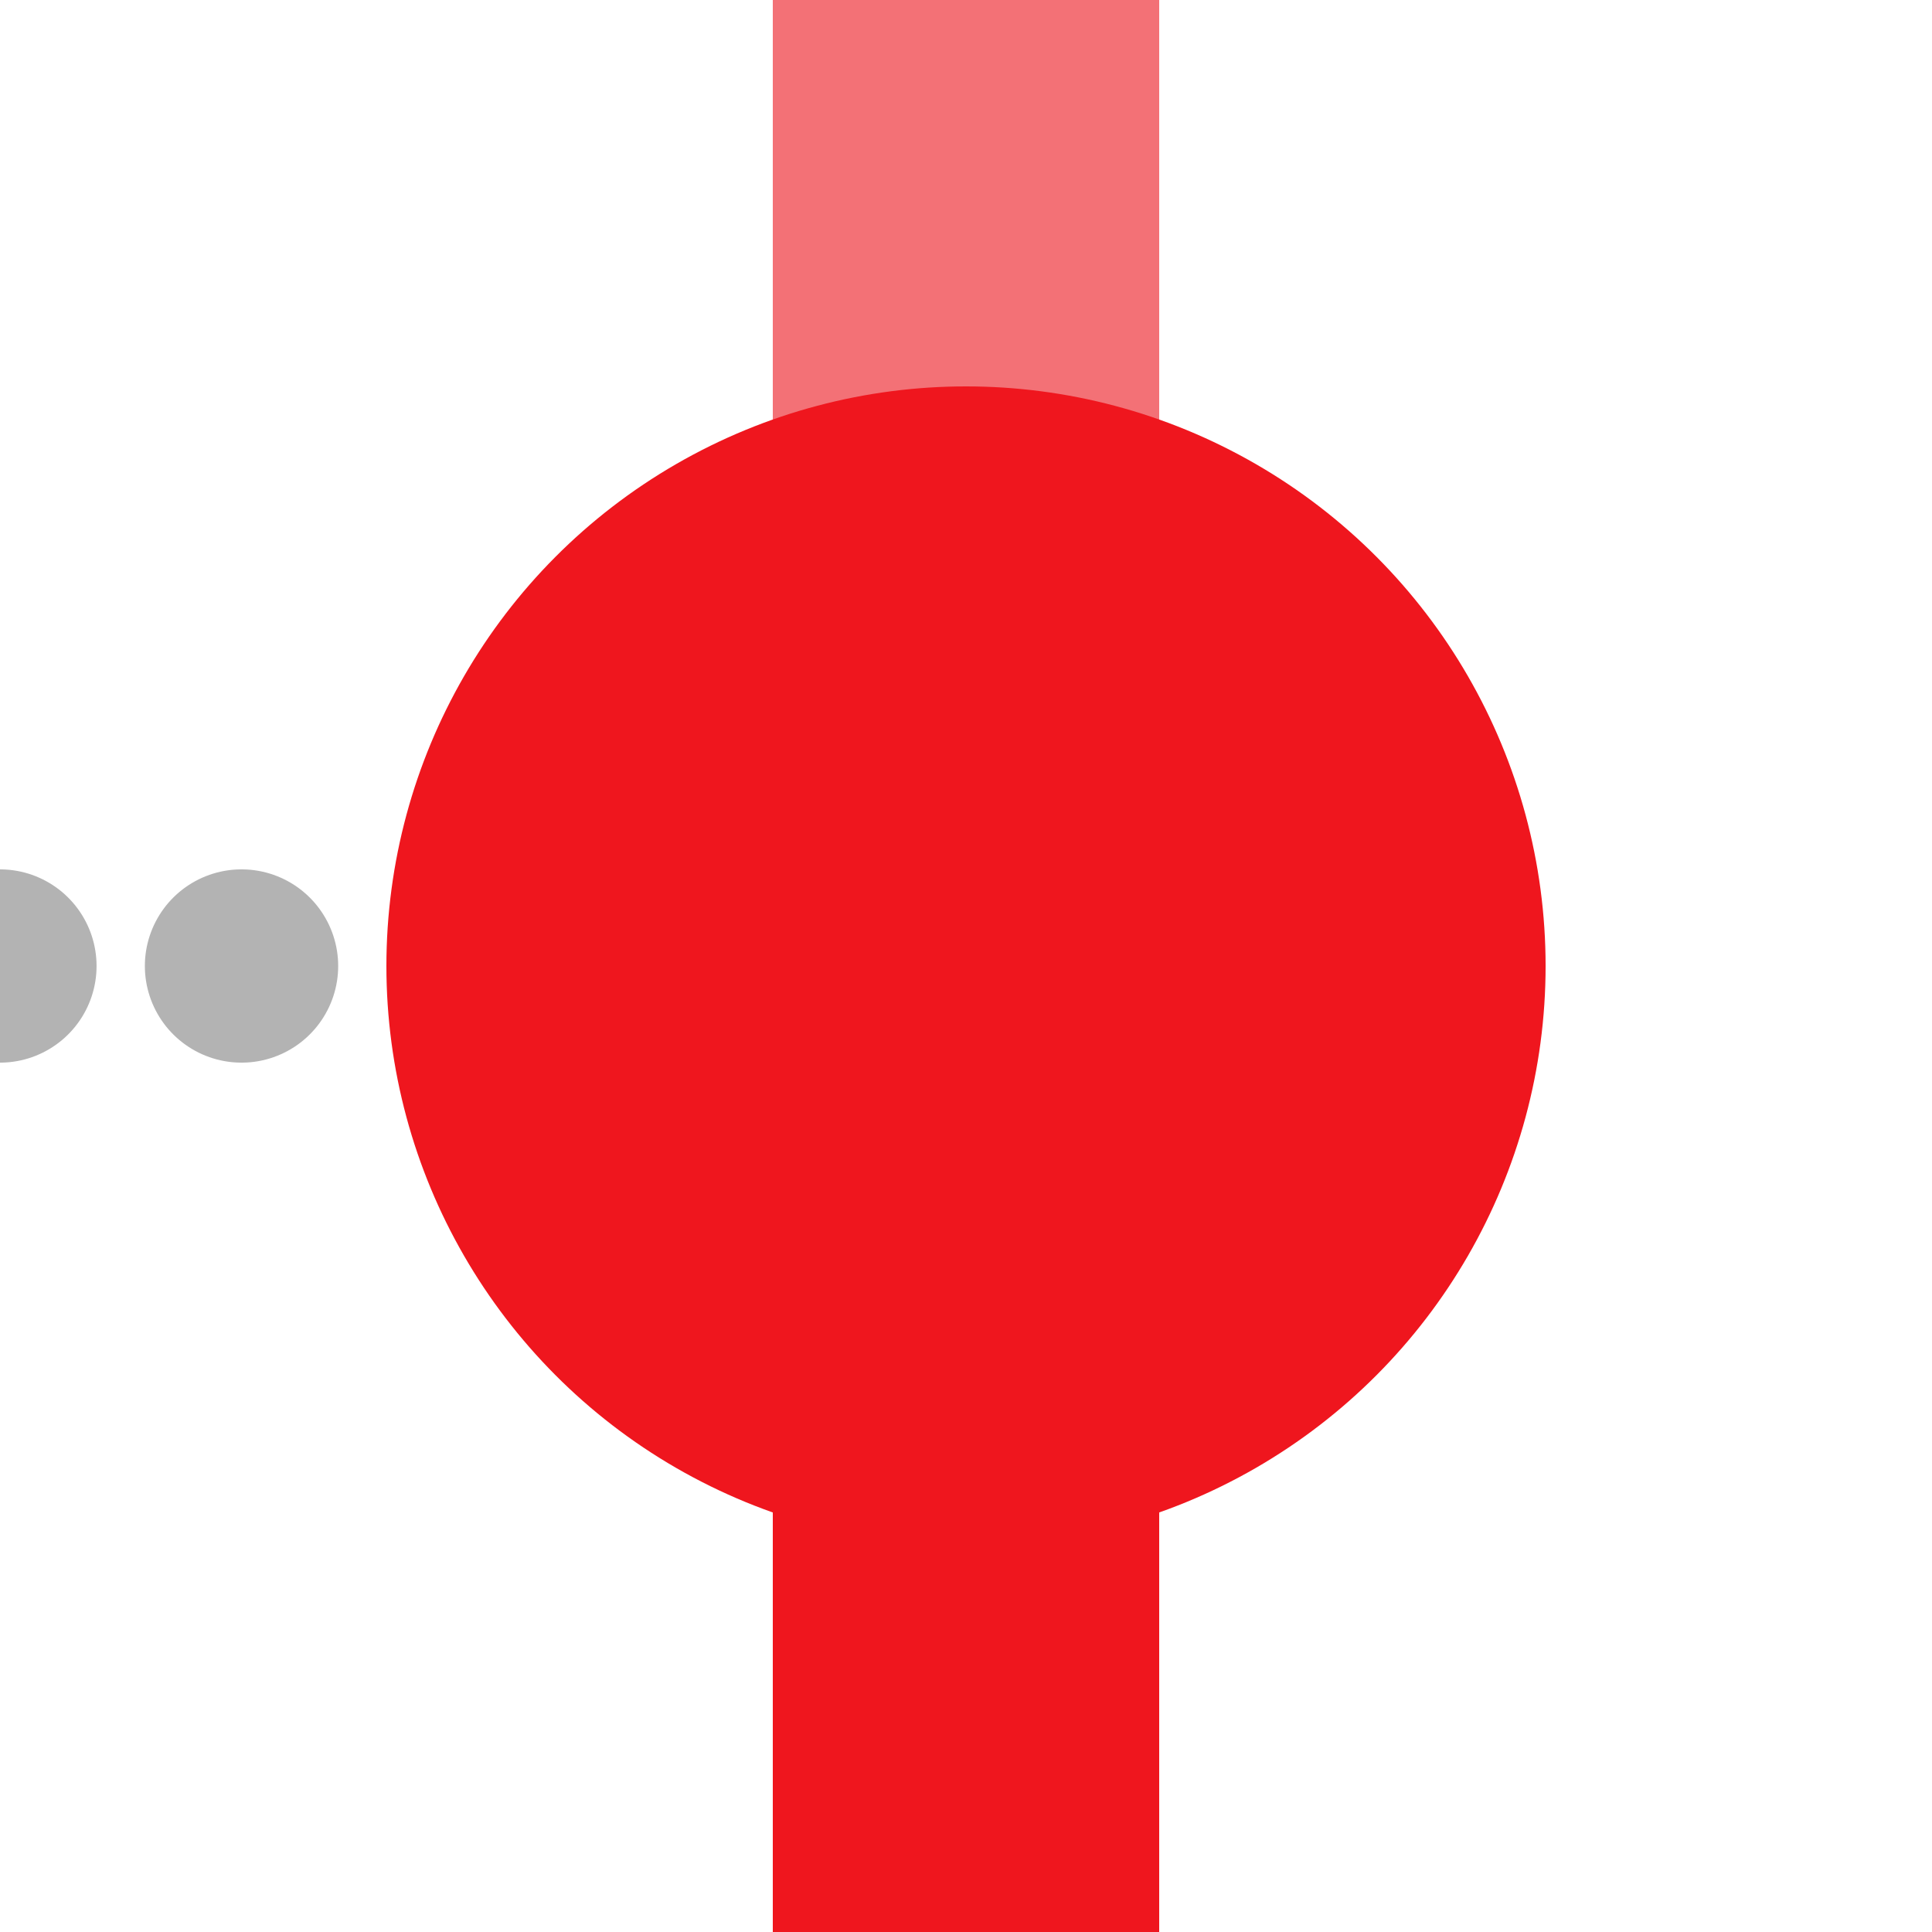
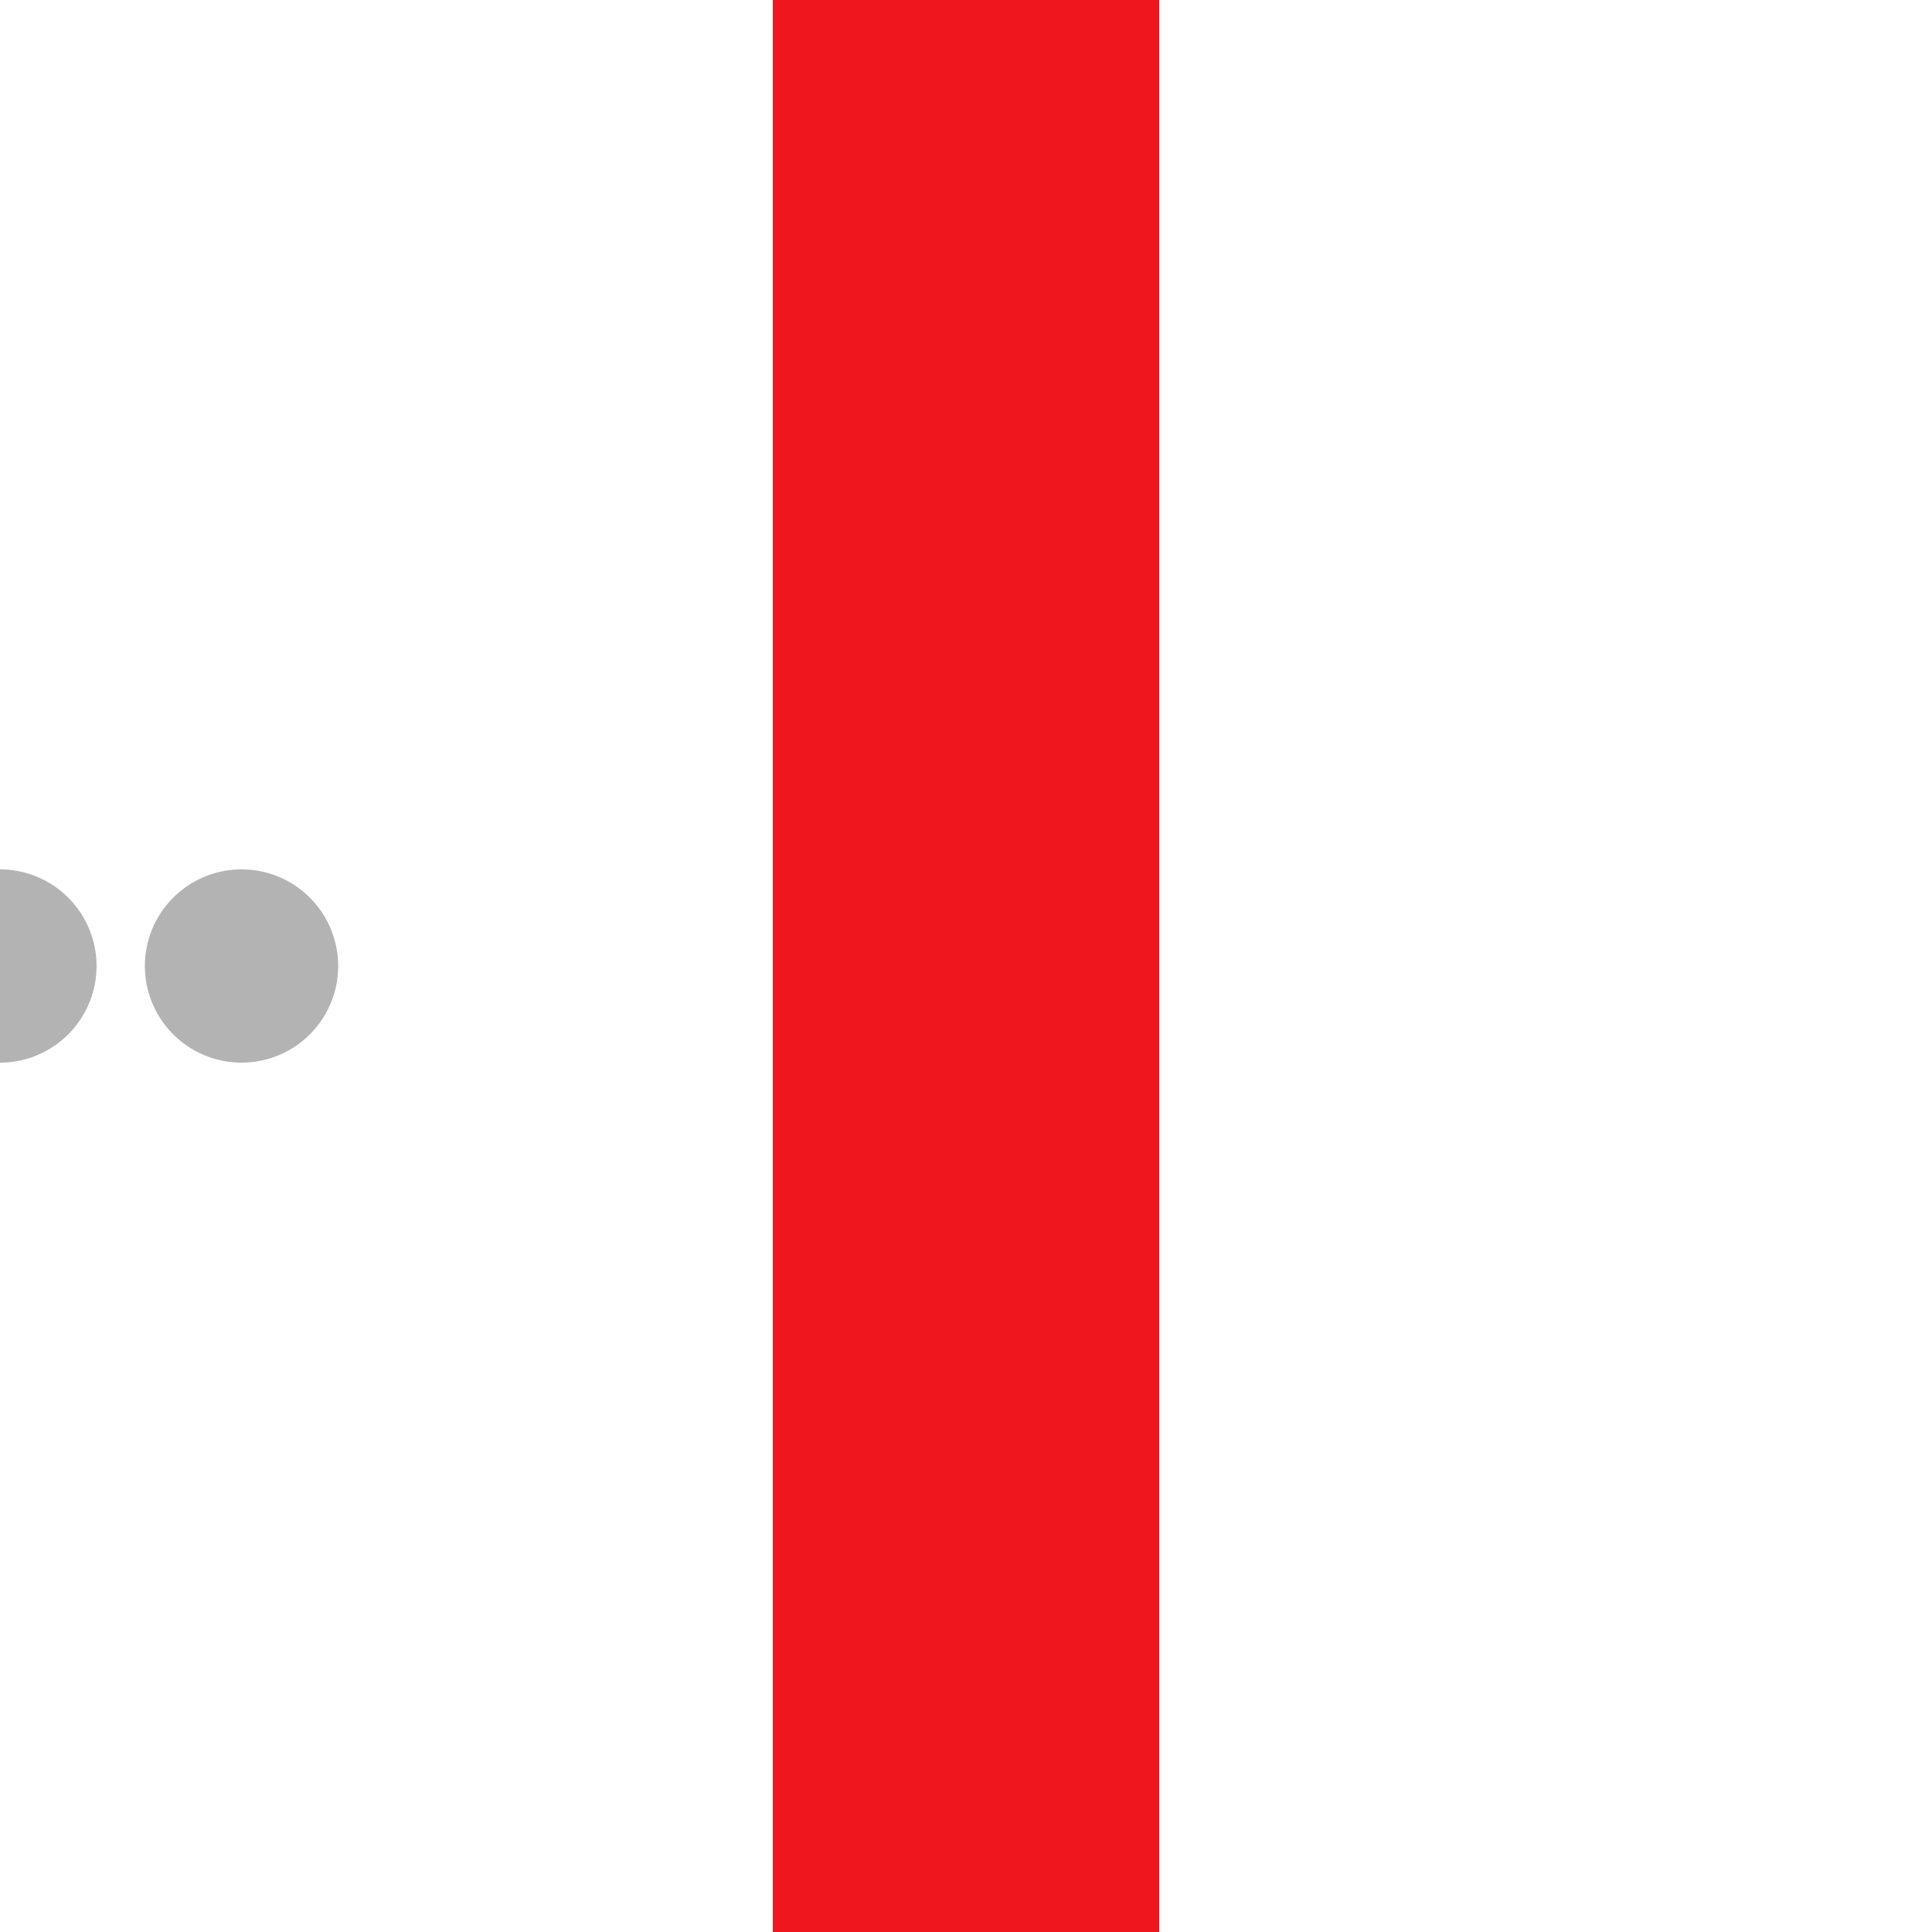
<svg xmlns="http://www.w3.org/2000/svg" width="500" height="500">
  <title>xODICra</title>
  <g stroke-width="100">
    <path stroke="#EF161E" d="M 250,0 V 500" />
-     <path stroke="#F37176" d="M 250,250 V 0" />
  </g>
-   <circle fill="#EF161E" cx="250" cy="250" r="150" />
  <path stroke="#B3B3B3" d="M -62.56,250 H 62.56" stroke-width="50.02" stroke-dasharray="0.01,62.52" stroke-linecap="round" stroke-opacity="1" fill="none" />
</svg>